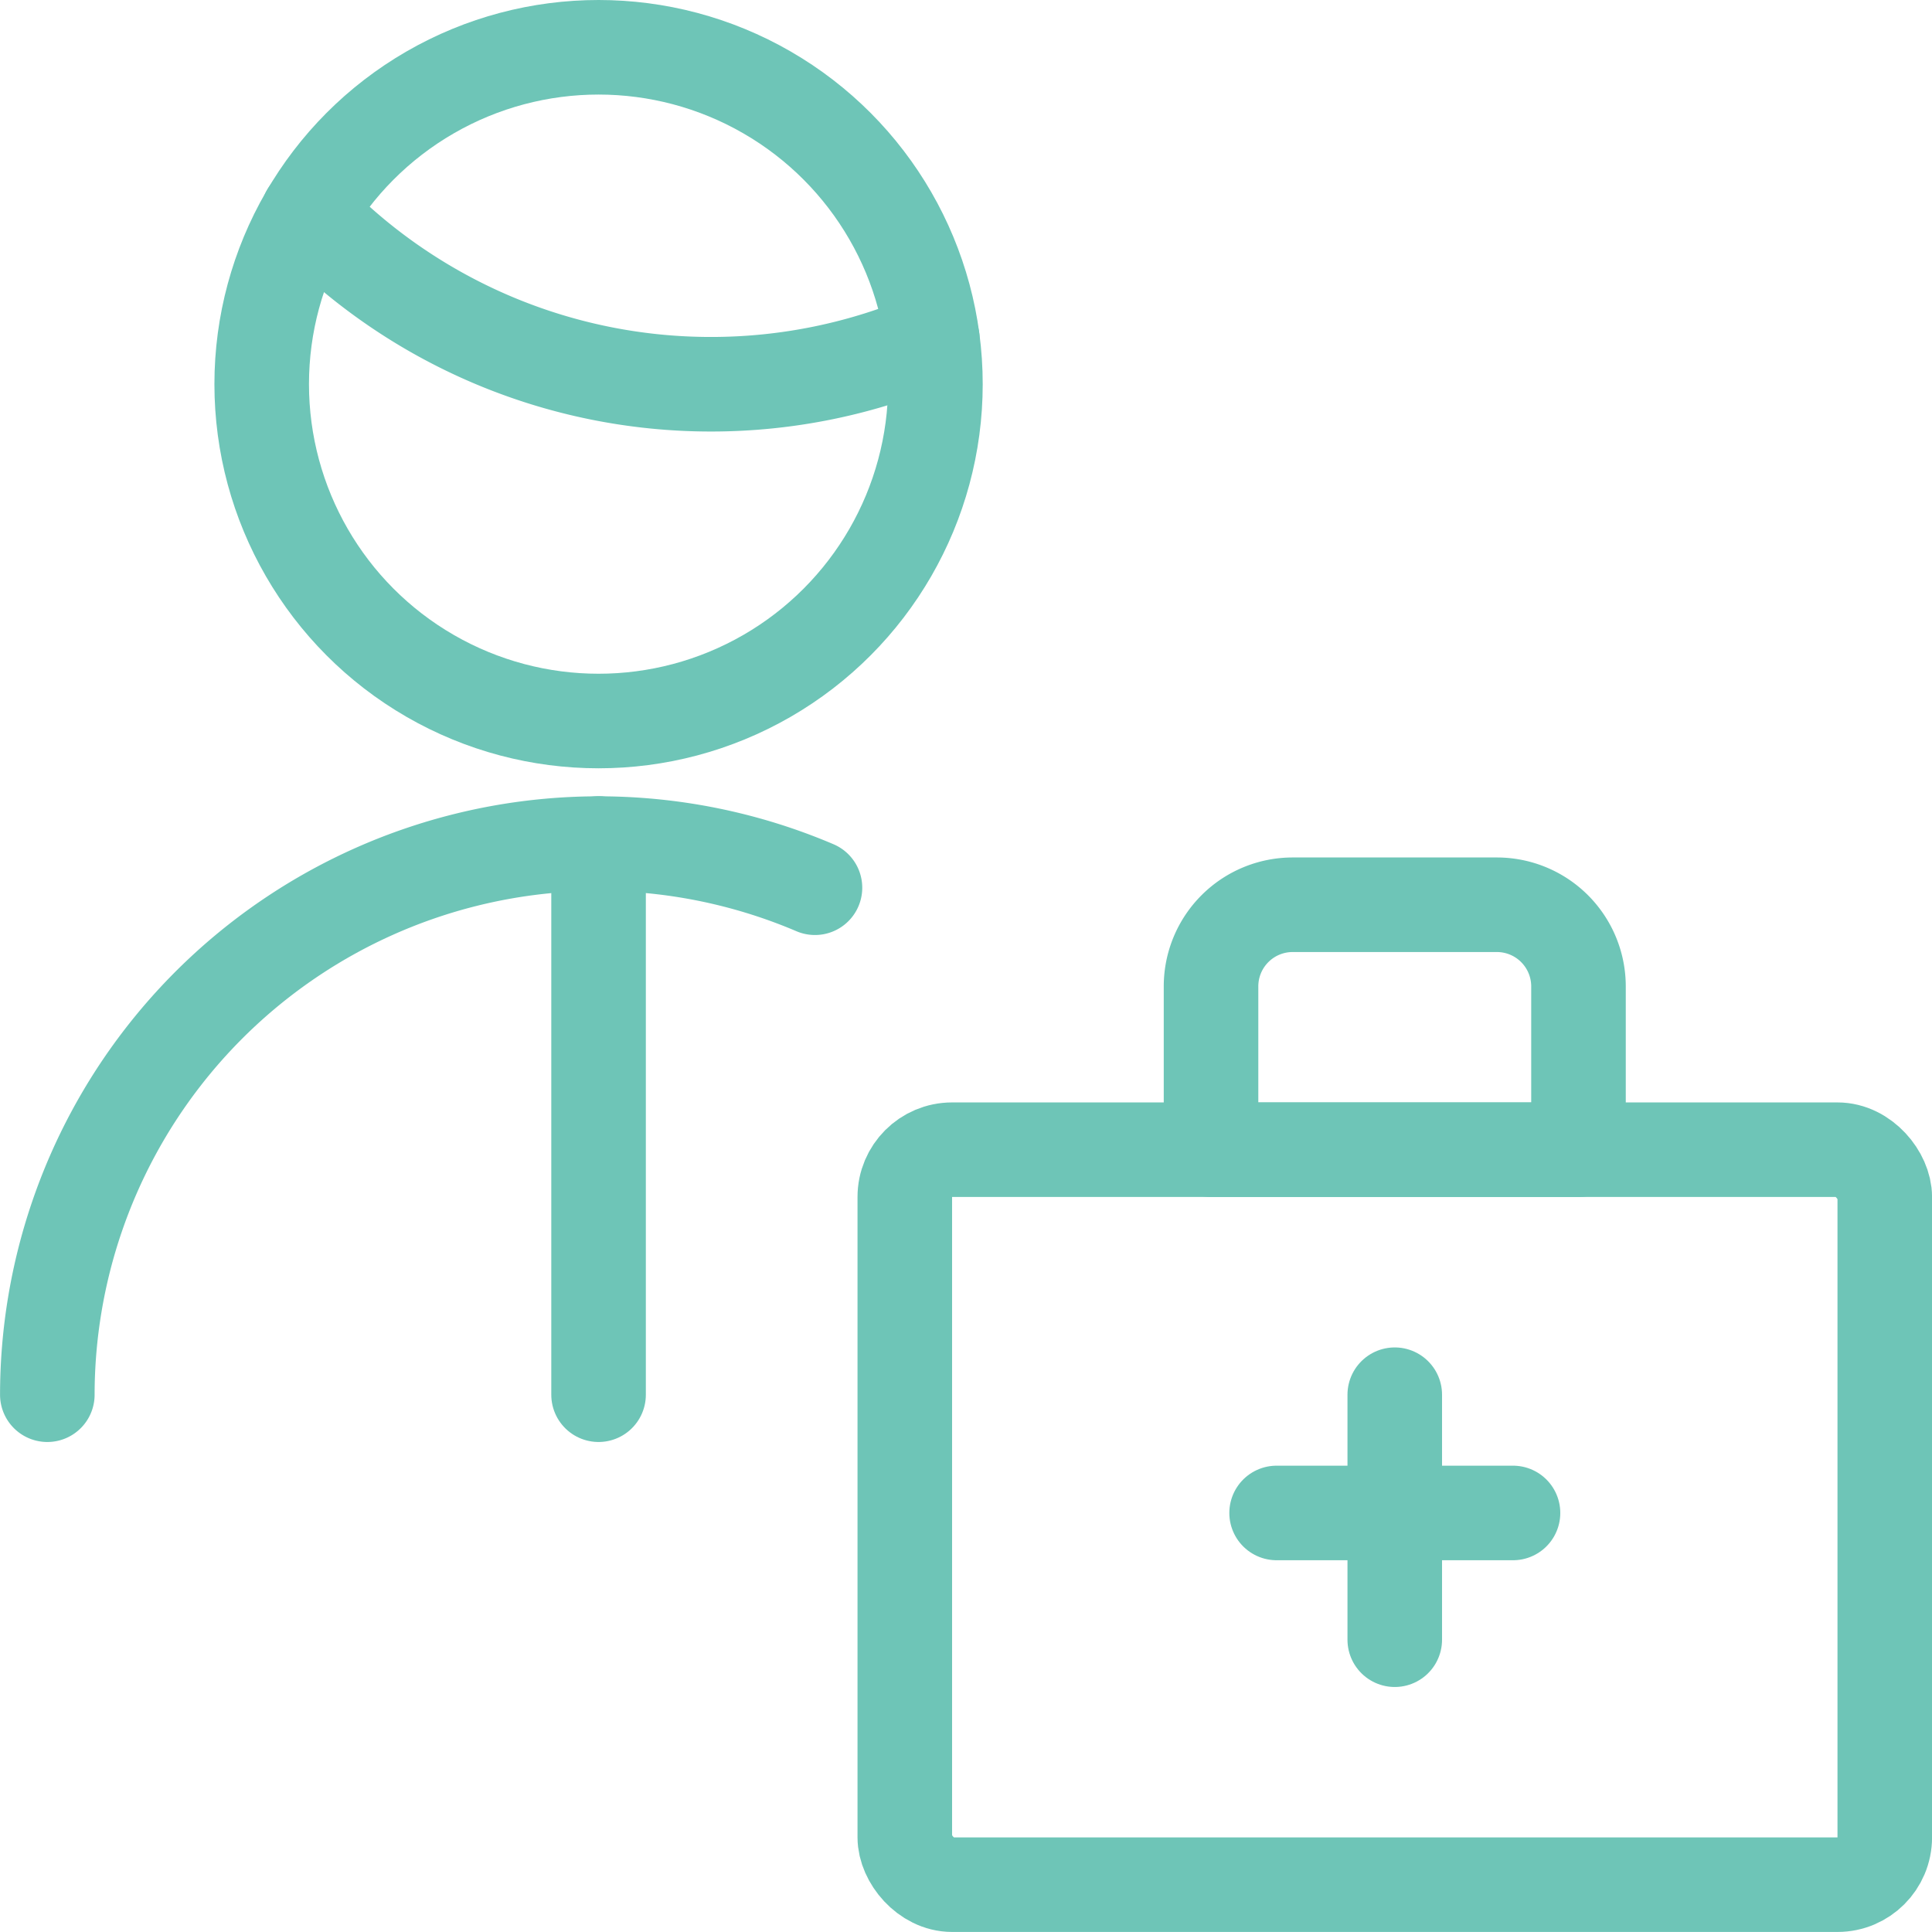
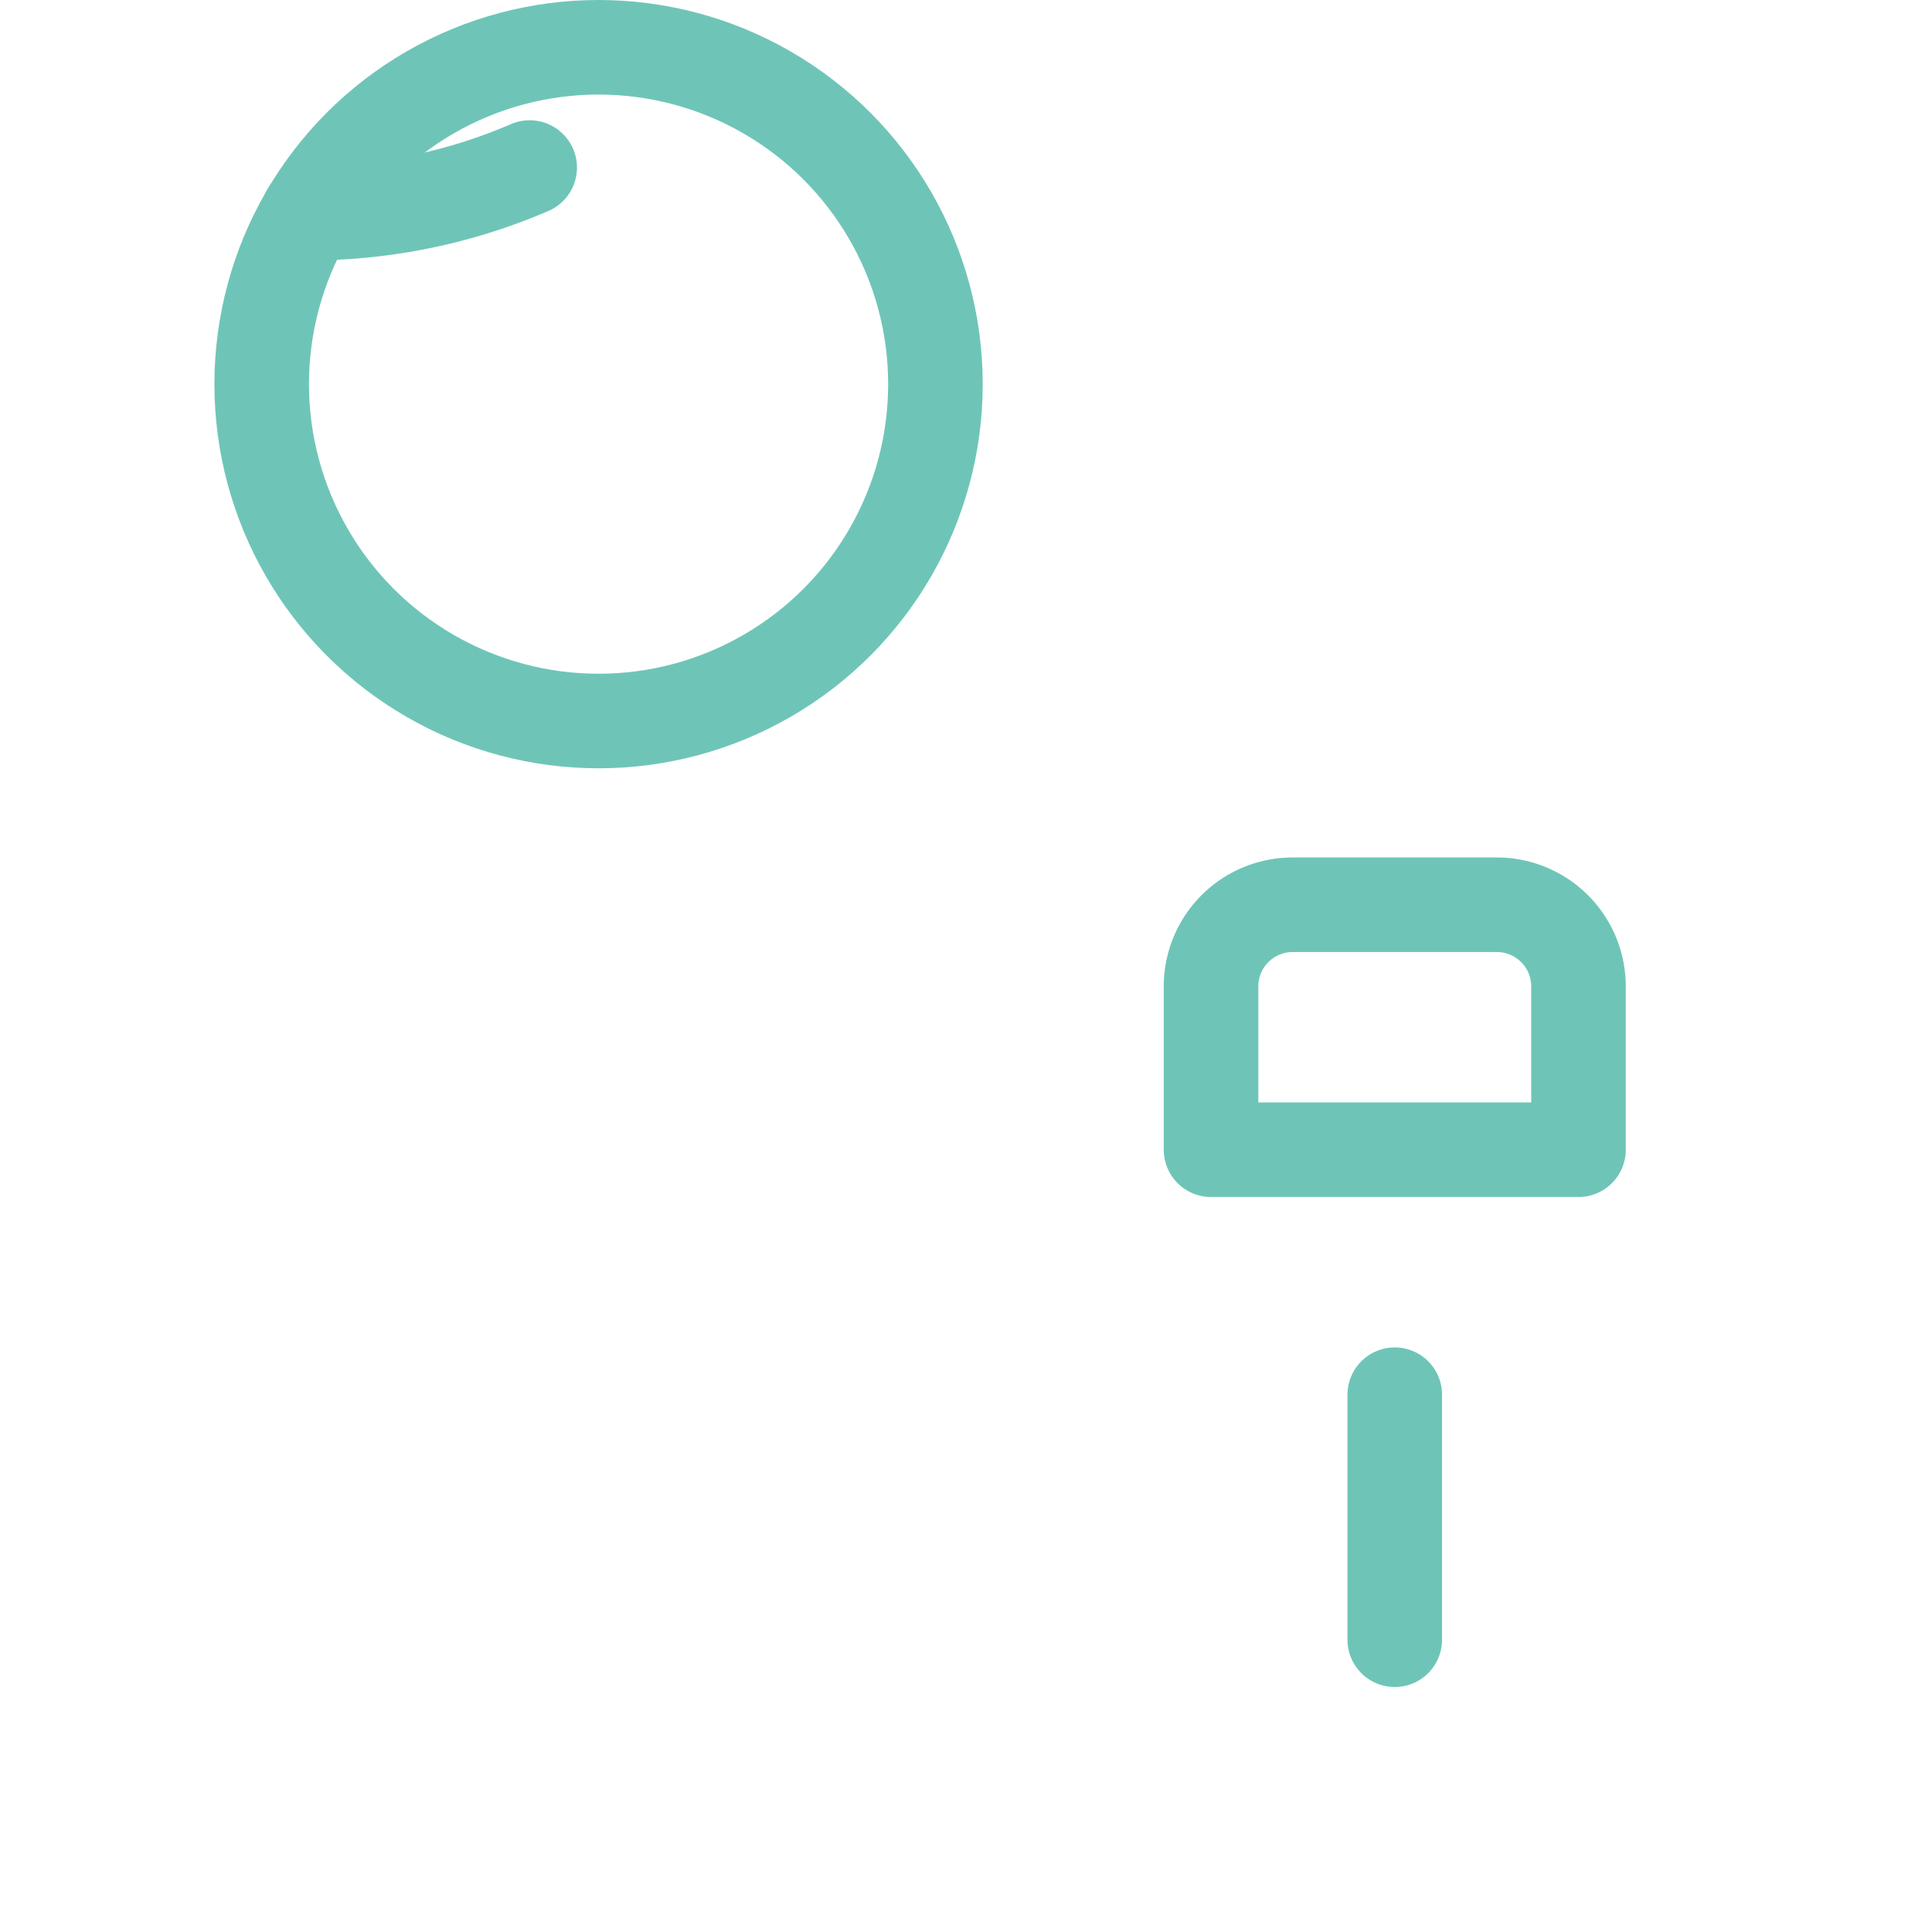
<svg xmlns="http://www.w3.org/2000/svg" width="40.863" height="40.862" viewBox="0 0 40.863 40.862">
  <g id="medical-personnel-doctor" transform="translate(0.251 0.25)">
-     <rect id="Rechteck_177" data-name="Rechteck 177" width="20.727" height="15.545" rx="1" transform="translate(18.886 24.067)" fill="none" stroke="#6ec5b7" stroke-linecap="round" stroke-linejoin="round" stroke-width="2" />
    <path id="Pfad_245" data-name="Pfad 245" d="M16.727,11.25h4.318a1.727,1.727,0,0,1,1.727,1.727v3.454H15V12.977A1.727,1.727,0,0,1,16.727,11.25Z" transform="translate(10.363 7.636)" fill="none" stroke="#6ec5b7" stroke-linecap="round" stroke-linejoin="round" stroke-width="2" />
    <line id="Linie_20" data-name="Linie 20" y2="5.182" transform="translate(29.249 29.249)" fill="none" stroke="#6ec5b7" stroke-linecap="round" stroke-linejoin="round" stroke-width="2" />
-     <line id="Linie_21" data-name="Linie 21" x2="5" transform="translate(26.75 31.75)" fill="none" stroke="#6ec5b7" stroke-linecap="round" stroke-linejoin="round" stroke-width="2" />
-     <path id="Pfad_246" data-name="Pfad 246" d="M.75,22.158A11.664,11.664,0,0,1,16.986,11.435" transform="translate(0 7.091)" fill="none" stroke="#6ec5b7" stroke-linecap="round" stroke-linejoin="round" stroke-width="2" />
-     <path id="Pfad_247" data-name="Pfad 247" d="M3.945,2.781A11.828,11.828,0,0,0,12.46,6.4a11.819,11.819,0,0,0,4.684-.964" transform="translate(2.323 1.477)" fill="none" stroke="#6ec5b7" stroke-linecap="round" stroke-linejoin="round" stroke-width="2" />
+     <path id="Pfad_247" data-name="Pfad 247" d="M3.945,2.781a11.819,11.819,0,0,0,4.684-.964" transform="translate(2.323 1.477)" fill="none" stroke="#6ec5b7" stroke-linecap="round" stroke-linejoin="round" stroke-width="2" />
    <circle id="Ellipse_22" data-name="Ellipse 22" cx="7.125" cy="7.125" r="7.125" transform="translate(5.284 0.75)" fill="none" stroke="#6ec5b7" stroke-linecap="round" stroke-linejoin="round" stroke-width="2" />
-     <line id="Linie_22" data-name="Linie 22" y2="11.659" transform="translate(12.409 17.59)" fill="none" stroke="#6ec5b7" stroke-linecap="round" stroke-linejoin="round" stroke-width="2" />
  </g>
</svg>